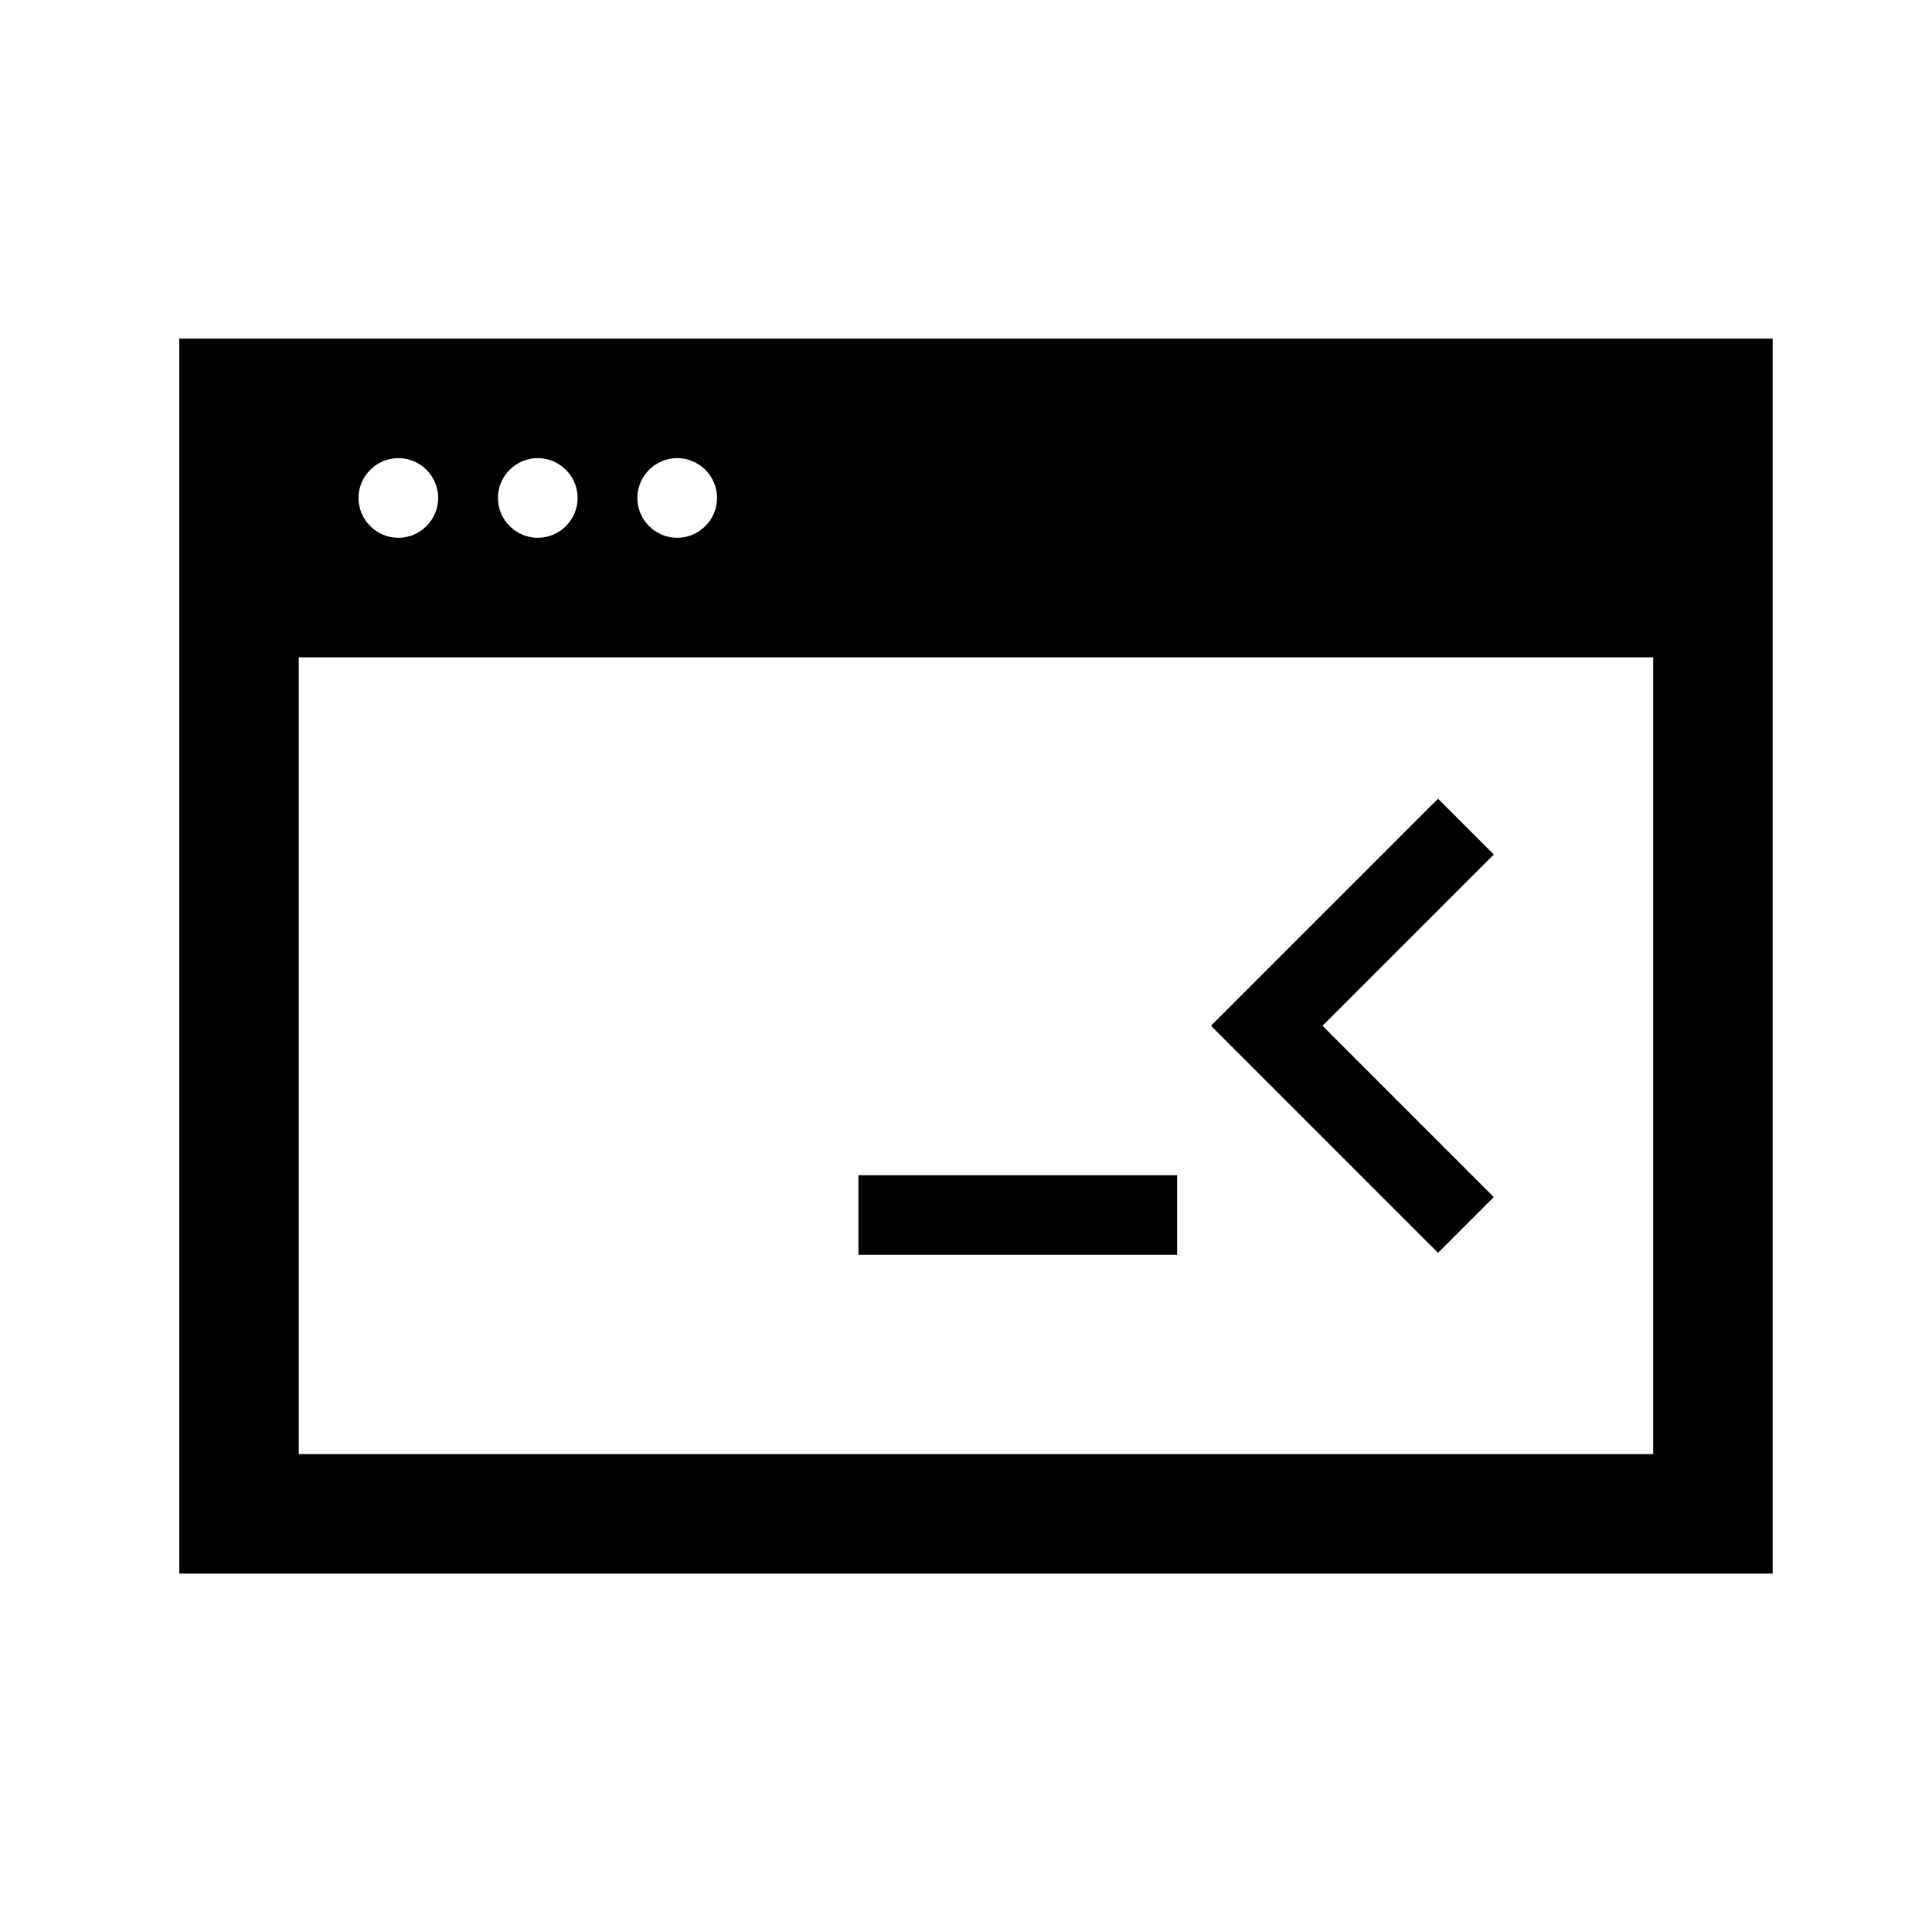
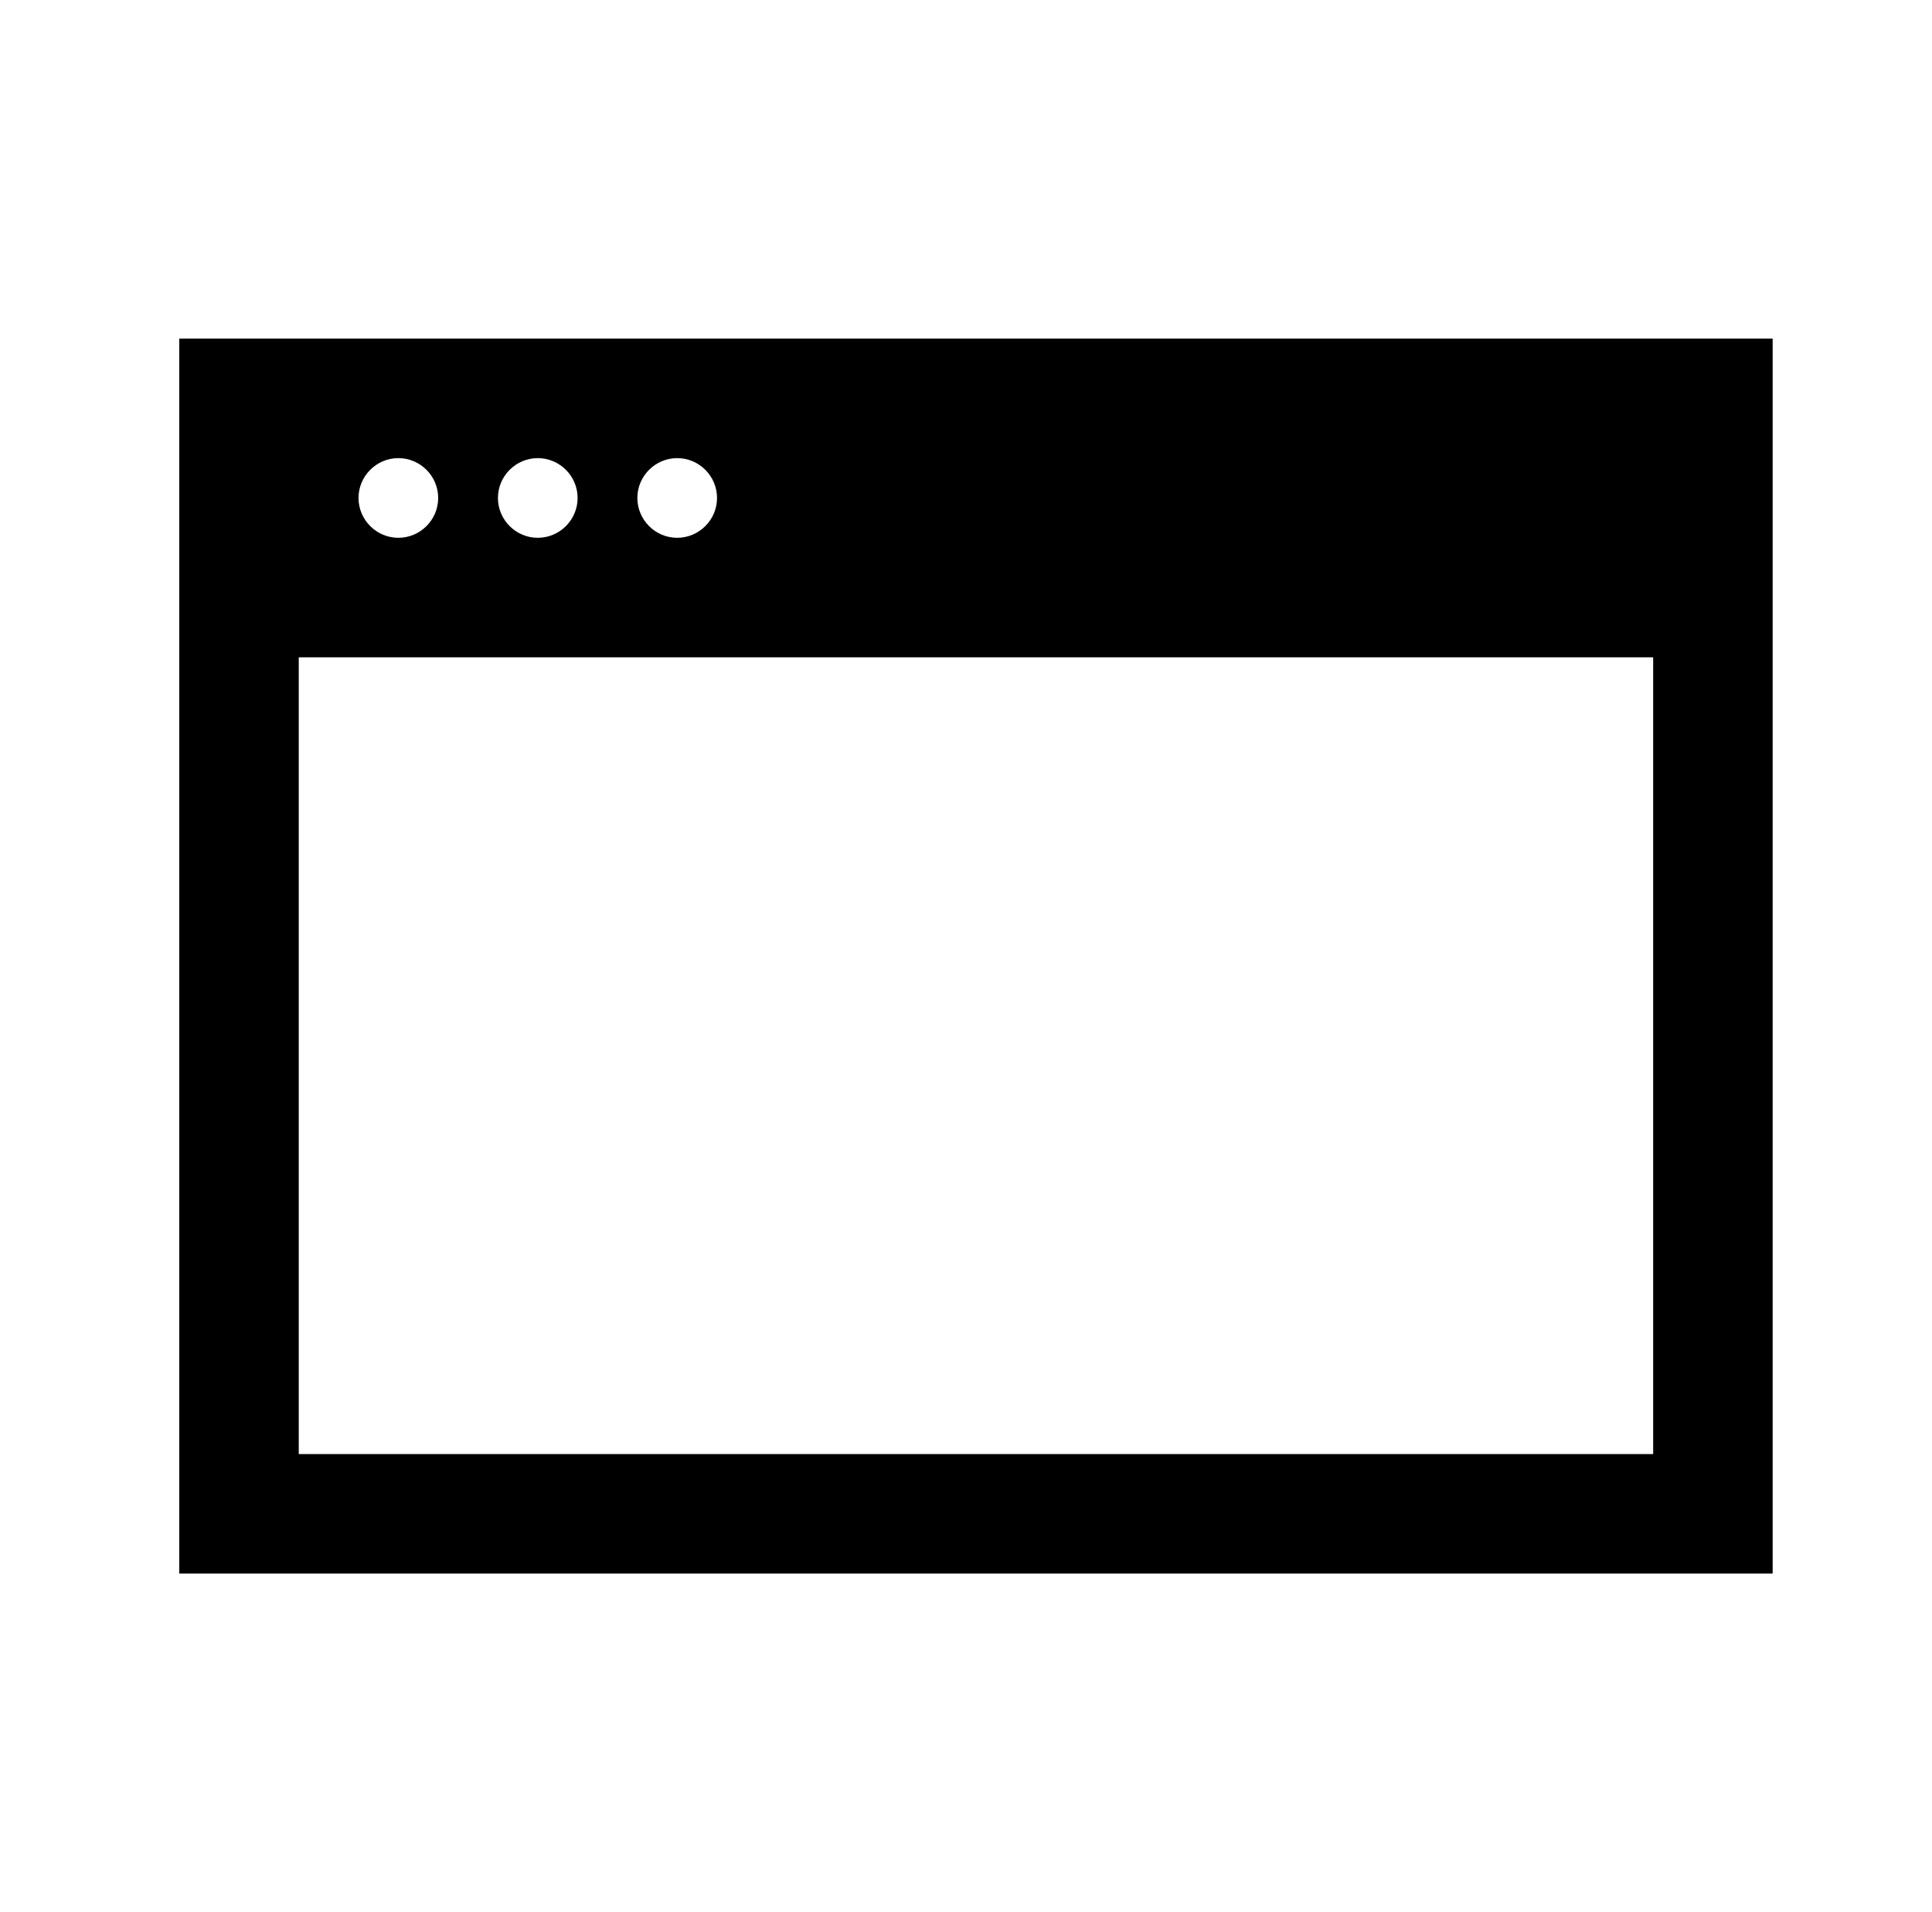
<svg xmlns="http://www.w3.org/2000/svg" width="97" height="96" xml:space="preserve" overflow="hidden">
  <g transform="translate(-88 -316)">
    <g>
      <g>
        <g>
          <g>
            <path d="M97 333 97 395 177 395 177 333 97 333ZM110 341C110 342.1 109.1 343 108 343 106.9 343 106 342.1 106 341 106 339.9 106.9 339 108 339 109.1 339 110 339.9 110 341ZM117 341C117 342.1 116.1 343 115 343 113.9 343 113 342.1 113 341 113 339.9 113.9 339 115 339 116.1 339 117 339.9 117 341ZM124 341C124 342.1 123.1 343 122 343 120.9 343 120 342.1 120 341 120 339.9 120.9 339 122 339 123.1 339 124 339.9 124 341ZM103 349 171 349 171 389 103 389 103 349Z" fill="#000000" fill-opacity="1" fill-rule="nonzero" />
-             <path d="M148.8 367.5 160.2 356.1 163 358.9 154.4 367.5 163 376.1 160.2 378.9Z" fill="#000000" fill-opacity="1" fill-rule="nonzero" />
-             <path d="M131.1 375 147.1 375 147.1 379 131.1 379Z" fill="#000000" fill-opacity="1" fill-rule="nonzero" />
          </g>
        </g>
      </g>
    </g>
  </g>
</svg>